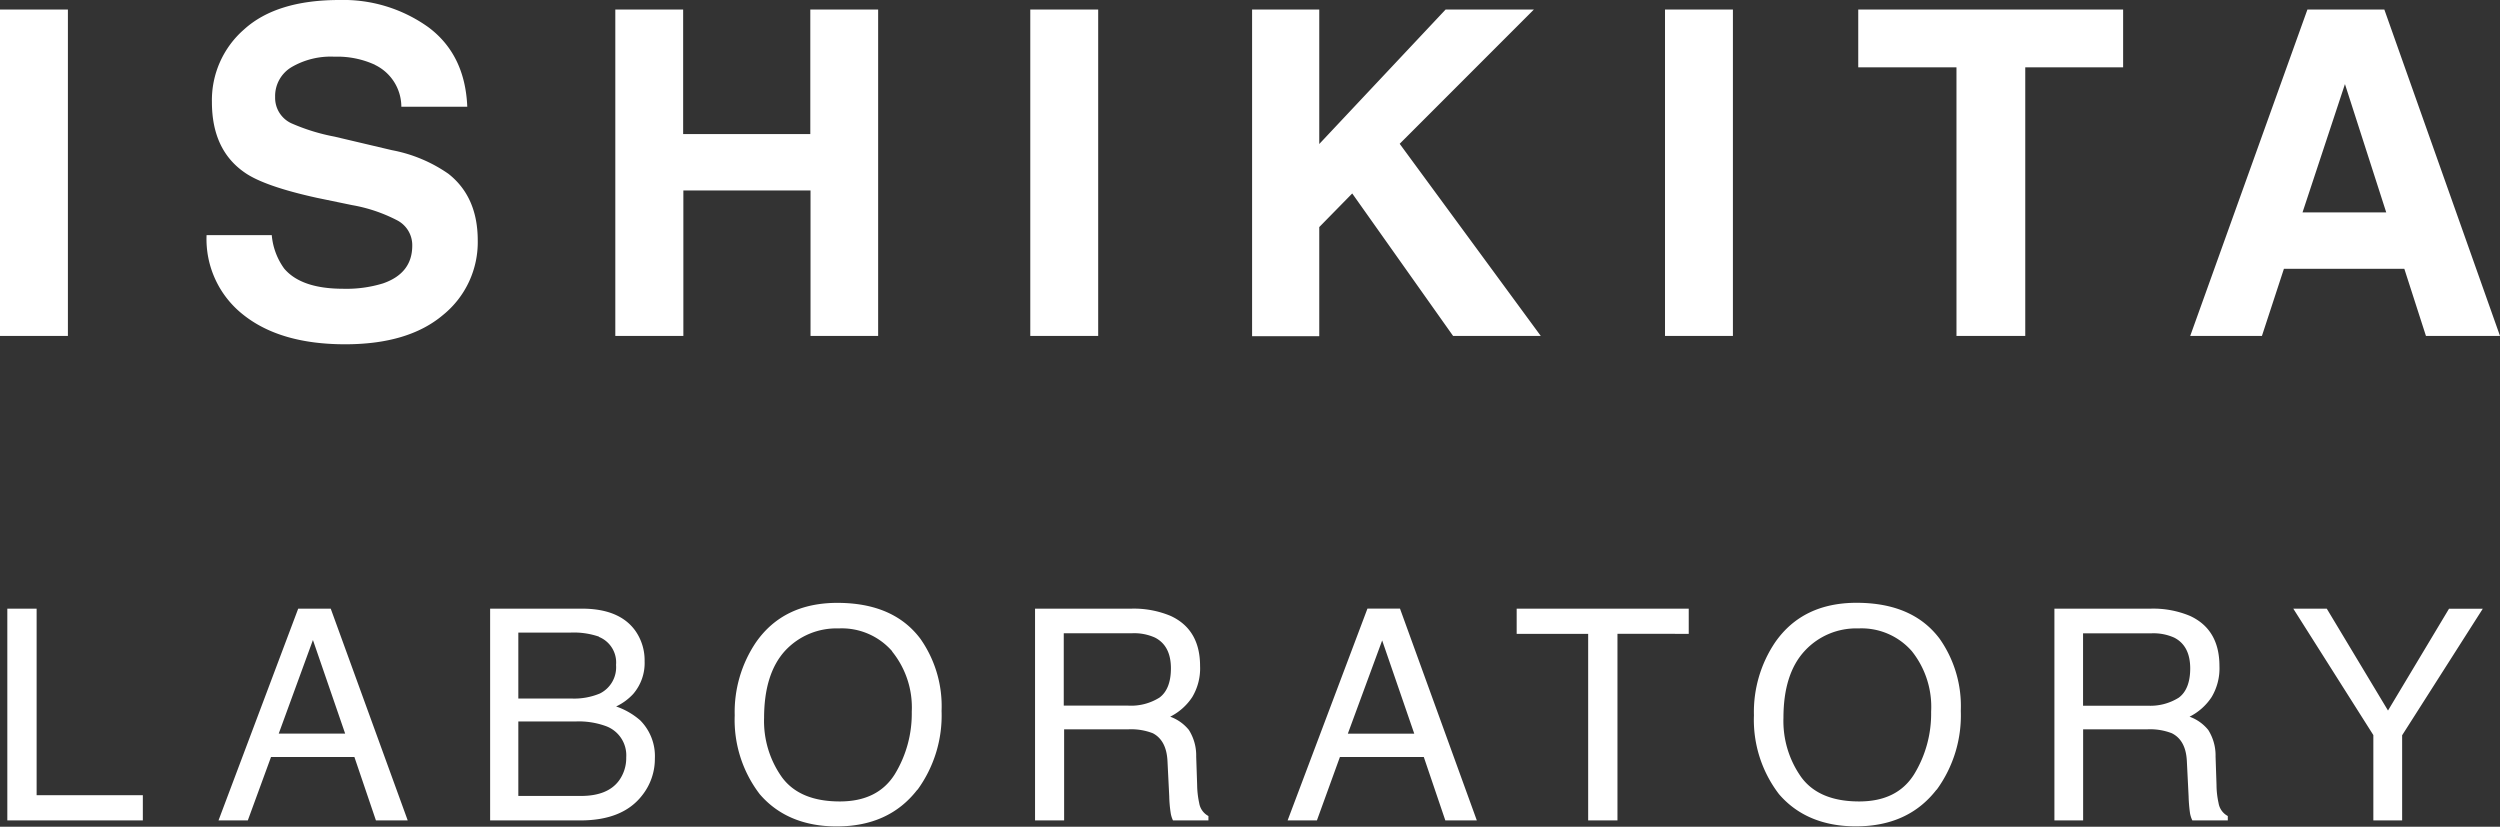
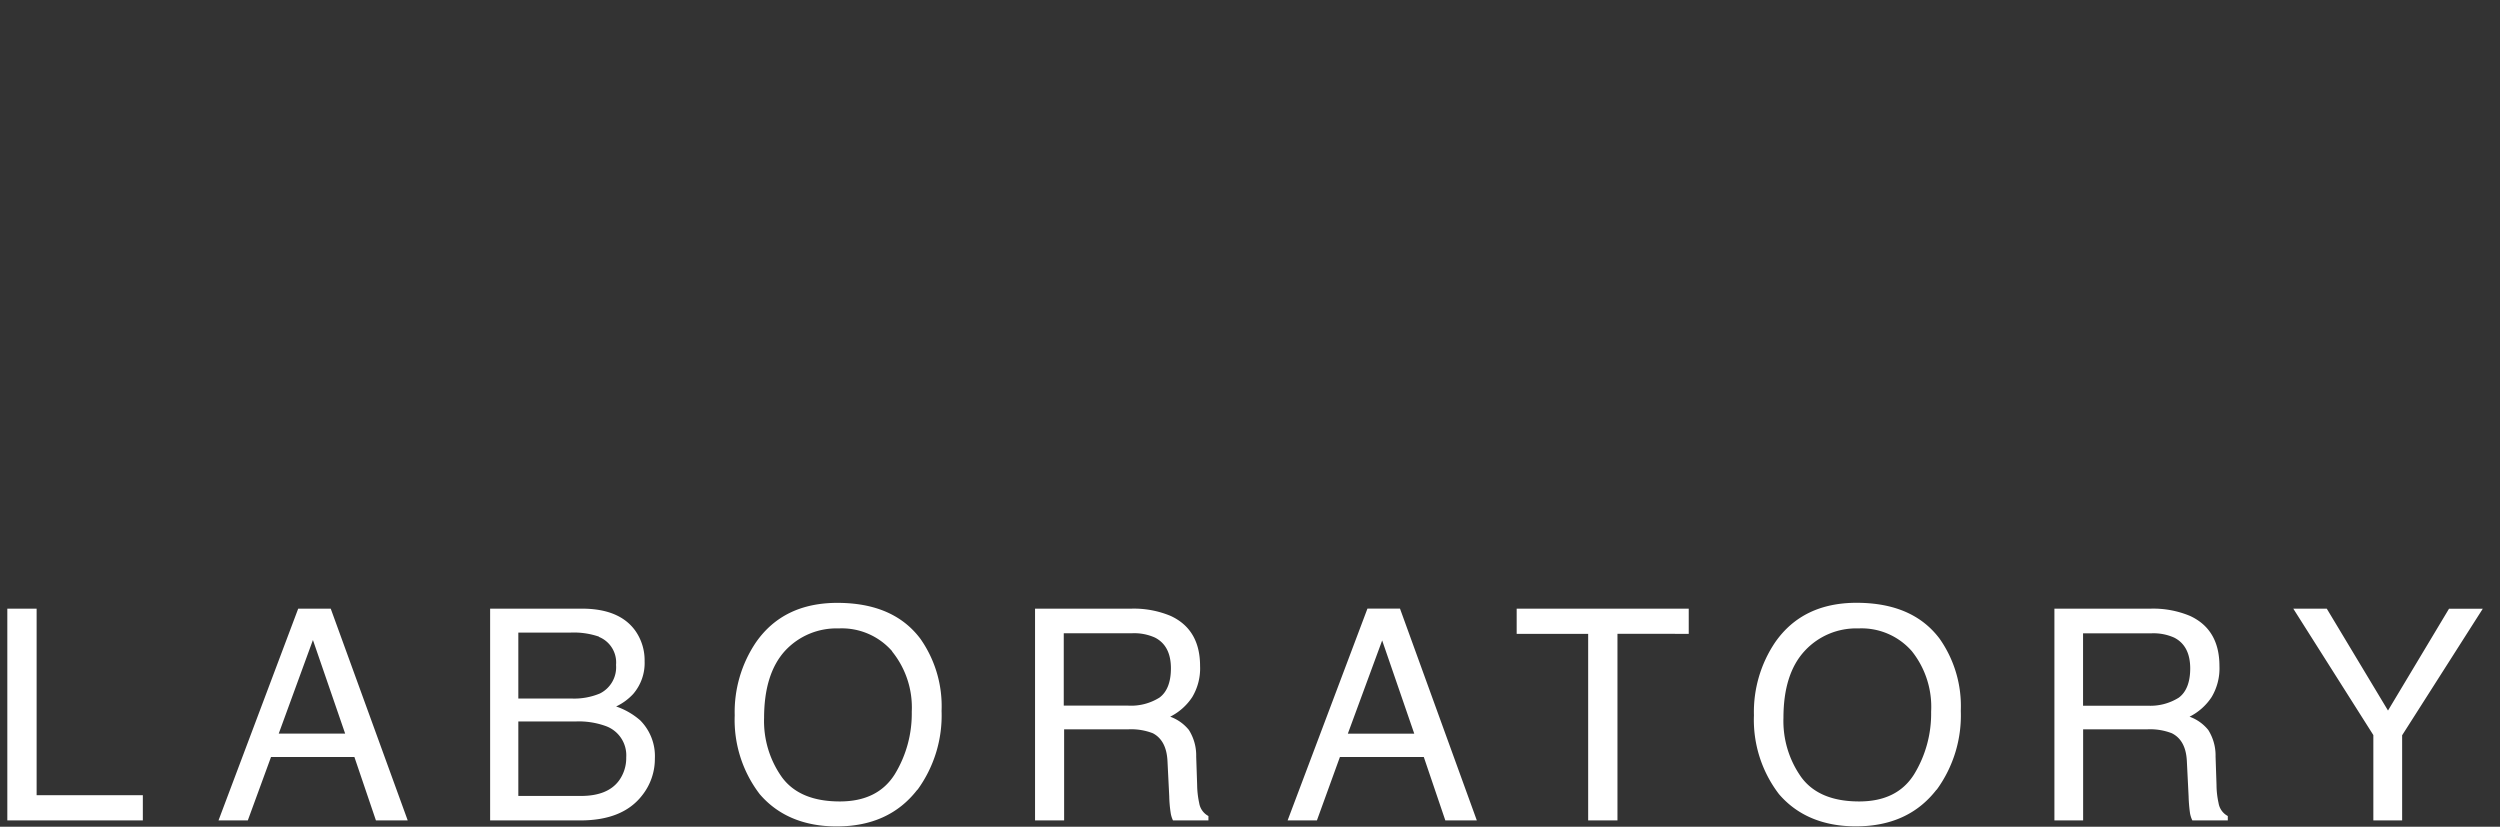
<svg xmlns="http://www.w3.org/2000/svg" viewBox="0 0 341.29 112.86">
  <rect x="0" y="0" width="341.29" height="112.86" fill="#333333" stroke="none" />
  <defs>
    <style>.cls-1{fill:#fff;}</style>
  </defs>
  <g id="レイヤー_2" data-name="レイヤー 2">
    <g id="レイヤー_1-2" data-name="レイヤー 1">
-       <path class="cls-1" d="M0,45.86V1.3H9.27V45.86Zm51.22-37a12.29,12.29,0,0,0-5.56-1.12,10.58,10.58,0,0,0-5.9,1.45,4.59,4.59,0,0,0-2.2,4.05,3.83,3.83,0,0,0,2.17,3.57,27.05,27.05,0,0,0,5.93,1.84L53.5,20.5a19.92,19.92,0,0,1,7.72,3.23q4,3.15,4,9.1A12.78,12.78,0,0,1,60.48,43q-4.73,4-13.36,4-8.82,0-13.87-4A13.13,13.13,0,0,1,28.2,32.1h8.9a9.1,9.1,0,0,0,1.7,4.57q2.33,2.74,8,2.75a17,17,0,0,0,5.48-.73q4-1.38,4-5.16a3.82,3.82,0,0,0-2-3.42A21.22,21.22,0,0,0,48.06,28L43.23,27q-7.12-1.57-9.79-3.42-4.51-3.09-4.51-9.64A12.8,12.8,0,0,1,33.34,4q4.42-4,13-4A19.93,19.93,0,0,1,58.5,3.73q5,3.74,5.29,10.84h-9a6.36,6.36,0,0,0-3.6-5.71Zm59.43,37V26H93.29V45.86H84V1.3h9.26v17h17.36V1.3h9.26V45.86Zm30,0V1.3h9.27V45.86Zm69.72,0h-12L184.6,26.41,180.1,31v14.9h-9.17V1.3h9.17V19.66L197.35,1.3H209.4L191.08,19.63l19.26,26.23Zm16.93,0V1.3h9.27V45.86ZM276.48,9.19V45.86h-9.39V9.19H253.68V1.3h36.16V9.19Zm54.7,36.67-2.95-9.16H311.79l-3,9.16H299L315,1.3H325.5l15.79,44.56ZM320.12,11.49,314.33,29h11.43l-5.64-17.53Z" />
      <path class="cls-1" d="M1,112V83.09H5v25.47H19.5V112Zm50.32,0-2.94-8.66H37L33.83,112h-4L40.71,83.09h4.44L55.66,112Zm-8.6-24.63-4.67,12.78h9.07l-4.4-12.78Zm41.35,9.06a9.83,9.83,0,0,1,3.33,1.91,6.92,6.92,0,0,1,2,5.21,8,8,0,0,1-1.76,5.06Q85,112,79.23,112H66.91V83.09H79.44q5.11,0,7.28,3A7,7,0,0,1,88,90.26a6.47,6.47,0,0,1-1.56,4.48,7.54,7.54,0,0,1-2.32,1.7ZM70.76,108.66H79.3c2.42,0,4.16-.69,5.19-2.08a5.24,5.24,0,0,0,1-3.19,4.24,4.24,0,0,0-2.85-4.29,10.81,10.81,0,0,0-4-.61H70.76v10.17Zm11-21.75a10.57,10.57,0,0,0-3.91-.55H70.76v9H78a9.11,9.11,0,0,0,3.9-.69,4,4,0,0,0,2.2-3.9,3.76,3.76,0,0,0-2.33-3.82Zm43.46,20.91q-3.87,5-11,5c-4.45,0-8-1.48-10.51-4.41a16.67,16.67,0,0,1-3.41-10.75,17,17,0,0,1,2.92-10q3.75-5.35,11.08-5.36,7.68,0,11.36,4.92a16,16,0,0,1,2.88,9.83,17.22,17.22,0,0,1-3.29,10.77ZM121.79,88.9a9.12,9.12,0,0,0-7.3-3.11,9.55,9.55,0,0,0-7.34,3.08Q104.32,92,104.31,98a13.23,13.23,0,0,0,2.44,8.11q2.43,3.3,7.9,3.3,5.17,0,7.5-3.71a15.87,15.87,0,0,0,2.32-8.54,12.14,12.14,0,0,0-2.68-8.22ZM160.13,112a3.69,3.69,0,0,1-.31-1,17.42,17.42,0,0,1-.2-2.28l-.24-4.82c-.09-1.89-.77-3.16-2-3.8a8.19,8.19,0,0,0-3.43-.53h-8.68V112H141.3V83.09h13.17a13,13,0,0,1,5.36,1q4,1.86,4,6.84a7.63,7.63,0,0,1-1.08,4.25,7.78,7.78,0,0,1-3,2.66,5.81,5.81,0,0,1,2.55,1.81,6.52,6.52,0,0,1,1,3.64l.13,3.88a12.25,12.25,0,0,0,.28,2.46,2.43,2.43,0,0,0,1.26,1.77V112Zm-.28-20.75c0-2.06-.72-3.46-2.18-4.21a6.9,6.9,0,0,0-3.13-.59h-9.32v9.88h8.83a7.28,7.28,0,0,0,4.24-1.1c1-.74,1.56-2.06,1.56-4ZM197.31,112l-2.94-8.66H182.92L179.78,112h-4l10.9-28.92h4.44L201.61,112Zm-8.6-24.63L184,100.16h9.07l-4.4-12.78Zm32.1-.85V112h-4V86.53h-9.76V83.09h23.49v3.44Zm43.55,21.29q-3.87,5-11,5c-4.45,0-8-1.48-10.51-4.41a16.67,16.67,0,0,1-3.41-10.75,17,17,0,0,1,2.92-10q3.75-5.35,11.08-5.36,7.68,0,11.36,4.92a16,16,0,0,1,2.88,9.83,17.22,17.22,0,0,1-3.29,10.77ZM261,88.9a9.12,9.12,0,0,0-7.3-3.11,9.55,9.55,0,0,0-7.34,3.08Q243.47,92,243.47,98a13.23,13.23,0,0,0,2.44,8.11q2.43,3.3,7.9,3.3,5.18,0,7.5-3.71a15.87,15.87,0,0,0,2.32-8.54A12.19,12.19,0,0,0,261,88.9ZM299.29,112a3.67,3.67,0,0,1-.32-1,20.21,20.21,0,0,1-.19-2.28l-.24-4.82c-.09-1.89-.77-3.16-2.05-3.8a8.19,8.19,0,0,0-3.43-.53h-8.68V112h-3.92V83.09h13.16a13,13,0,0,1,5.37,1q4,1.86,4,6.84a7.63,7.63,0,0,1-1.08,4.25,7.78,7.78,0,0,1-3,2.66,5.81,5.81,0,0,1,2.55,1.81,6.52,6.52,0,0,1,1,3.64l.13,3.88a11.55,11.55,0,0,0,.28,2.46,2.43,2.43,0,0,0,1.26,1.77V112ZM299,91.26q0-3.09-2.18-4.21a6.9,6.9,0,0,0-3.13-.59h-9.32v9.88h8.82a7.29,7.29,0,0,0,4.25-1.1c1-.74,1.56-2.06,1.56-4Zm28.93,9.09V112H324V100.35L313.07,83.09h4.57L326,97l8.33-13.9h4.61l-11,17.26Z" />
    </g>
  </g>
</svg>